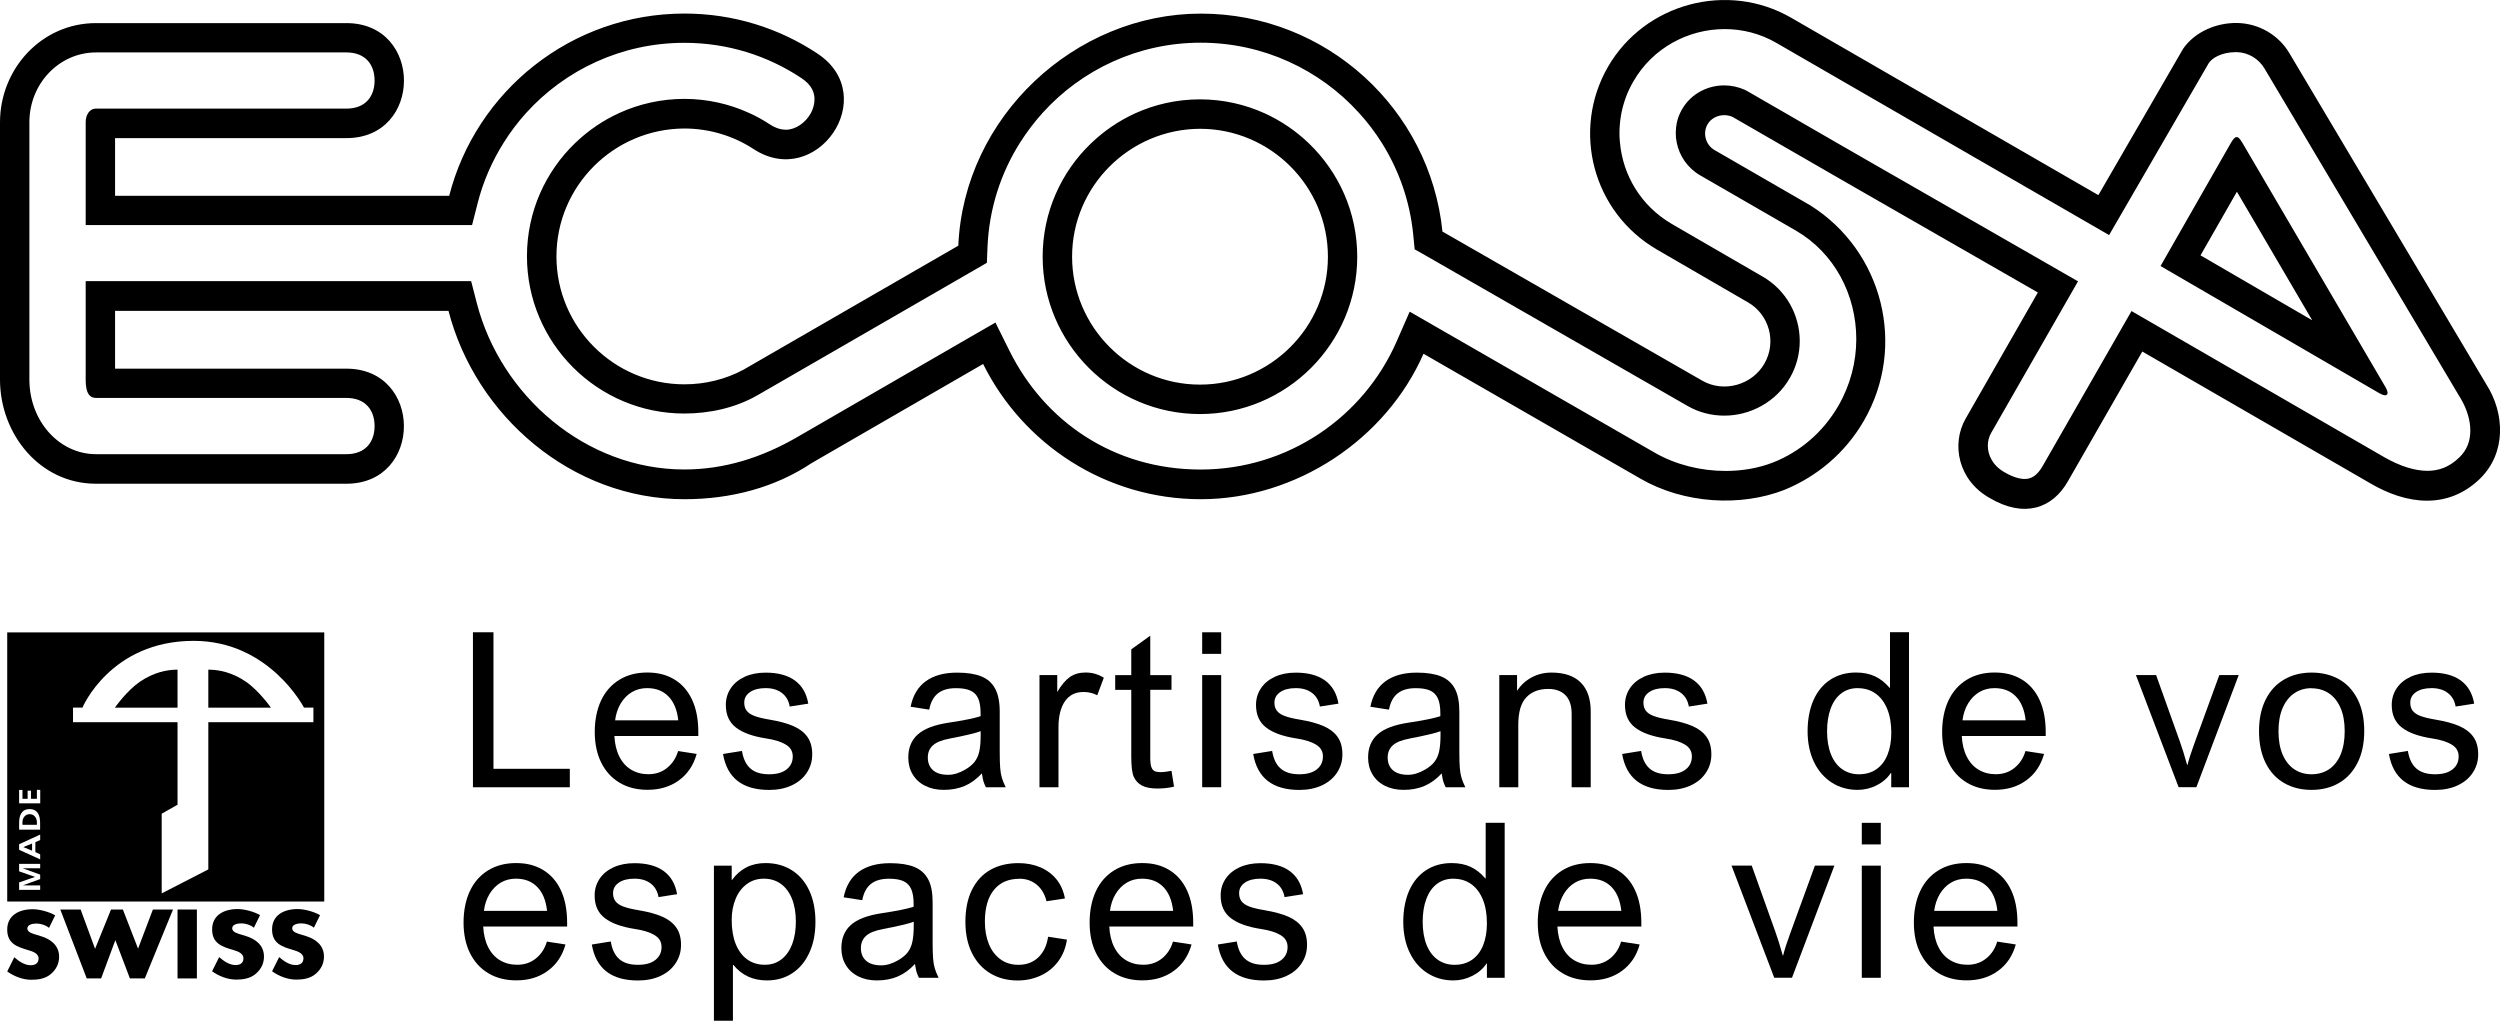
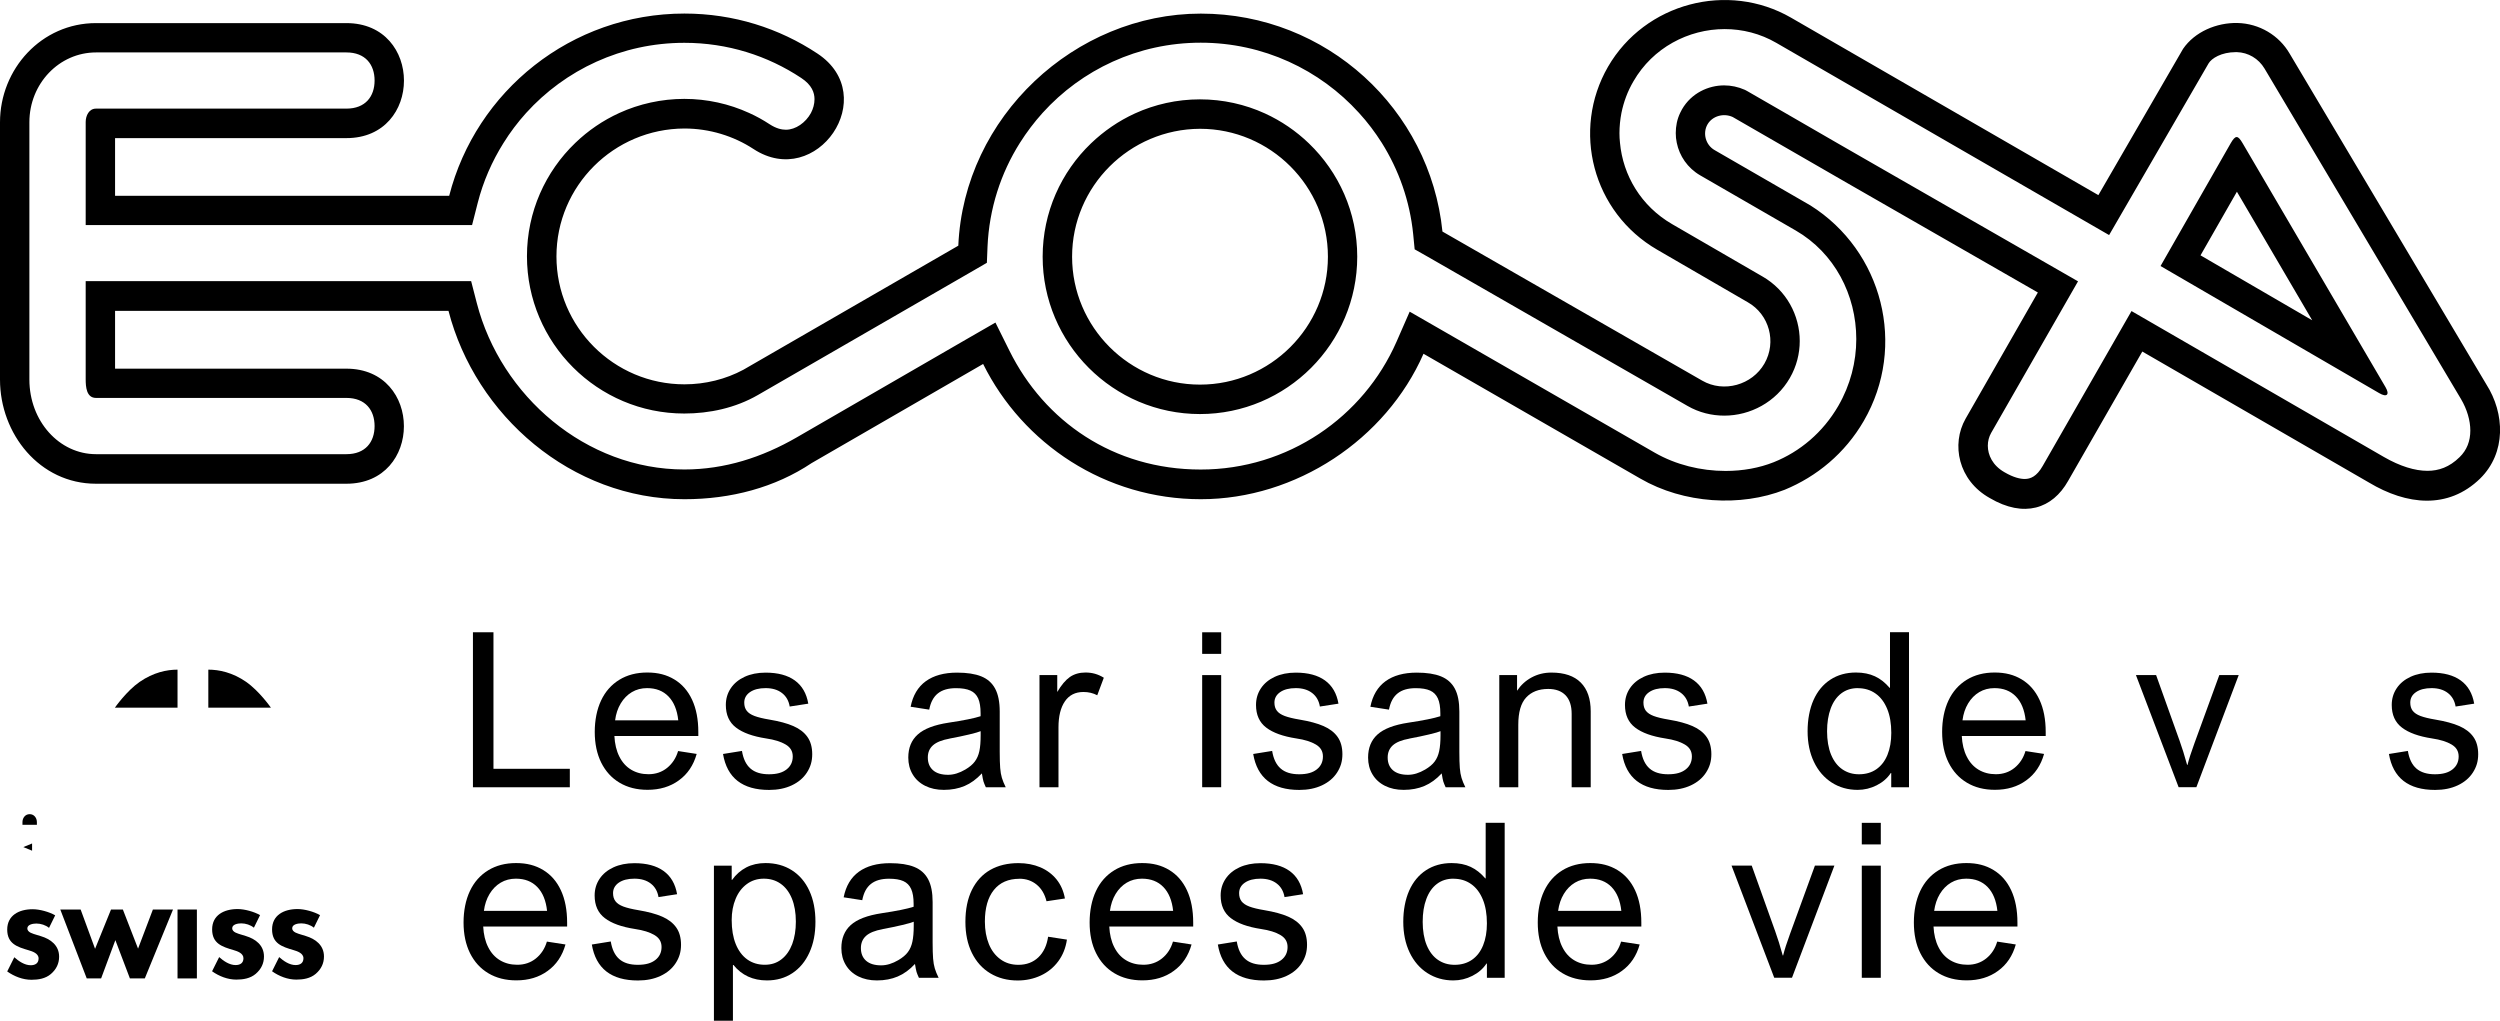
<svg xmlns="http://www.w3.org/2000/svg" id="Calque_1" data-name="Calque 1" viewBox="0 0 426.27 174.04">
  <defs>
    <style>
      .cls-1 {
        fill-rule: evenodd;
      }
    </style>
  </defs>
  <path d="M375.21,43.53l6.2-10.84,12.84,21.92-19.04-11.07ZM368.39,45.36l37.28,21.67c1.32.78,1.83.26,1.08-1.02l-24.36-41.58c-.81-1.39-1.21-1.44-2.04,0l-11.96,20.93ZM204.61,21.96c12.01,0,21.81,9.8,21.81,21.81s-9.8,21.81-21.81,21.81-21.81-9.8-21.81-21.81,9.8-21.76,21.81-21.81M204.61,16.94c-3.95,0-7.71.86-11.09,2.4-2.78,1.27-5.31,3.01-7.5,5.11-5.08,4.88-8.24,11.74-8.24,19.32,0,14.78,12.04,26.83,26.82,26.83s26.82-12.05,26.82-26.83c0-7.58-3.16-14.43-8.24-19.32-2.18-2.1-4.72-3.84-7.5-5.11-3.38-1.54-7.14-2.4-11.09-2.4M14.61,47.98v16.69c0,1.3.13,3.18,1.76,3.18h42.7c3.24,0,4.8,2.09,4.8,4.8s-1.56,4.79-4.8,4.79H16.37c-6.26,0-11.36-5.62-11.36-12.74V20.85c0-6.61,5.1-11.91,11.36-11.91h42.7c3.24,0,4.8,2.08,4.8,4.79s-1.56,4.79-4.8,4.79H16.37c-1.2,0-1.76,1.21-1.76,2.28v17.58h65.88l.96-3.77c.93-3.66,2.44-7.1,4.4-10.23,1.13-1.82,2.42-3.52,3.85-5.11,6.66-7.36,16.3-11.97,26.99-11.97,7.36,0,14.19,2.19,19.92,5.99,1.84,1.21,2.27,2.53,2.27,3.62,0,.83-.23,1.64-.61,2.36-.9,1.65-2.61,2.85-4.27,2.85-.73,0-1.66-.21-2.78-.94-1.1-.72-2.26-1.37-3.49-1.92-3.39-1.55-7.16-2.4-11.05-2.4s-7.71.86-11.08,2.4c-2.79,1.27-5.33,3.01-7.51,5.11-5.08,4.88-8.24,11.73-8.24,19.32,0,14.8,12.04,26.82,26.82,26.82,4.27,0,8.71-.93,12.58-3.17l36.64-21.15,2.38-1.38.11-2.75c.28-6.48,2.26-12.53,5.52-17.7,1.15-1.82,2.44-3.52,3.87-5.11,6.66-7.36,16.28-11.97,26.96-11.97s20.33,4.62,26.99,11.97c1.45,1.58,2.74,3.29,3.89,5.11,2.89,4.61,4.78,9.9,5.35,15.58l.25,2.57,2.24,1.27,44.28,25.43c1.97,1.14,4.15,1.66,6.28,1.66,4.41,0,8.8-2.29,11.18-6.43,1.14-1.98,1.68-4.15,1.68-6.29,0-4.38-2.27-8.67-6.36-11.01l-15.41-8.93c-5.29-3.07-8.37-8.31-8.88-13.86-.06-.55-.09-1.1-.09-1.64,0-1.16.12-2.32.34-3.46.38-1.86,1.04-3.68,2.06-5.41,3.28-5.68,9.34-8.88,15.54-8.88,3.03,0,6.07.76,8.81,2.35l20.67,11.94,8.84,5.11,27.23,15.72,16.96-29.27c.5-.85,2.17-1.92,4.65-1.92h.17c1.93.05,3.71,1.1,4.72,2.8l33.5,56.35c1.04,1.76,1.59,3.67,1.59,5.37,0,1.79-.58,3.33-1.83,4.54-1.74,1.71-3.56,2.33-5.48,2.33-2.13,0-4.67-.77-7.44-2.37l-43.02-24.87-15.15,26.42c-1.02,1.8-2.09,2.21-3.06,2.21-.73,0-1.88-.23-3.45-1.15-2.04-1.16-2.84-2.95-2.84-4.52,0-.78.2-1.53.56-2.17l14.82-25.86-36.59-21.01-4.54-2.61-8.84-5.11-6.4-3.69-.22-.12-.21-.11c-1.15-.51-2.36-.76-3.54-.76-2.69,0-5.58,1.31-7.18,4.07-.12.2-.22.39-.31.6-.54,1.11-.76,2.3-.76,3.46,0,.55.05,1.11.17,1.65.45,2.24,1.84,4.31,4,5.56l16.28,9.4c6.61,3.82,10.33,10.97,10.33,18.52,0,3.88-1,7.81-3.06,11.38-2.64,4.56-6.56,7.82-11.02,9.61-2.44.97-5.24,1.49-8.2,1.49-4.23,0-8.5-1.06-12.06-3.1l-36.96-21.27-4.85-2.79-2.24,5.12c-5.63,12.84-18.49,21.8-33.39,21.8s-26.66-8.25-32.62-20.27l-2.38-4.79-4.64,2.67-29.23,16.9c-5.88,3.4-12.27,5.48-19.18,5.48-16.76,0-31.27-12.5-35.38-28.36l-.97-3.76H14.61ZM19.62,53h56.85c4.61,17.84,20.95,32.12,40.23,32.12,7.95,0,15.47-2,21.69-6.16l29.24-16.9c6.78,13.65,20.87,23.06,37.12,23.06s31.56-10.2,37.97-24.8l36.95,21.27c7.44,4.32,17.15,4.86,24.63,1.92,5.46-2.25,10.28-6.2,13.49-11.74,7.4-12.78,3.21-29.01-9.11-36.75l-16.28-9.4c-1.59-.88-2.12-2.92-1.25-4.42.85-1.45,2.76-1.95,4.29-1.25l19.77,11.4,32.26,18.52-12.32,21.52c-2.49,4.37-1.25,10.53,4.12,13.53,5.85,3.45,10.7,1.82,13.36-2.92l12.65-22.06,38.67,22.35c6.4,3.83,13.48,4.62,18.94-.7,4.44-4.38,4.23-11.07,1.04-16.07l-33.51-56.35c-1.82-3.16-5.2-5.16-8.91-5.25-3.57-.08-7.29,1.5-9.28,4.41l-14.44,24.94-52.41-30.26c-10.76-6.2-24.88-2.53-31.2,8.37-6.24,10.82-2.66,24.81,8.41,31.21l15.43,8.95c3.66,2.08,4.94,6.78,2.83,10.45-2.09,3.66-6.95,5.03-10.61,2.91l-44.29-25.42c-2.11-20.86-19.77-37.16-41.2-37.16s-40.4,17.56-41.35,39.57l-36.64,21.15c-3.02,1.62-6.49,2.49-10.06,2.49-12.03,0-21.82-9.78-21.82-21.81s9.79-21.77,21.82-21.81c4.29,0,8.41,1.29,11.77,3.49,10.78,7.08,21.86-9.03,10.91-16.27-6.53-4.33-14.31-6.82-22.68-6.82-19.3,0-35.54,13.22-40.11,31.08H19.62v-9.84h39.45c13.08,0,13.08-19.61,0-19.61H16.36c-9.26,0-16.36,7.79-16.36,16.92v43.86c0,9.27,6.77,17.76,16.36,17.76h42.7c13.08,0,13.08-19.62,0-19.62H19.62v-9.84Z" />
  <g>
    <g>
      <path d="M84.13,131.09h13.03v3.14h-16.52v-26.42h3.5v23.28Z" />
      <path d="M110.57,132.01c1.22,0,2.29-.36,3.18-1.08s1.52-1.68,1.87-2.87l3.17.49c-.54,1.93-1.55,3.44-3.04,4.51-1.48,1.08-3.26,1.61-5.34,1.61-1.83,0-3.41-.4-4.77-1.21-1.35-.8-2.39-1.95-3.13-3.43-.73-1.48-1.1-3.22-1.1-5.22s.36-3.84,1.08-5.37c.72-1.53,1.76-2.7,3.11-3.53s2.94-1.24,4.77-1.24,3.3.39,4.61,1.18,2.32,1.94,3.03,3.47c.71,1.53,1.06,3.36,1.06,5.5v.67h-14.31c.07,1.37.35,2.54.85,3.52.49.98,1.16,1.72,2.01,2.23.85.51,1.83.77,2.95.77ZM110.33,117.33c-.96,0-1.83.23-2.59.68-.77.46-1.4,1.1-1.9,1.93-.5.83-.82,1.79-.96,2.88h10.77c-.19-1.77-.75-3.12-1.67-4.07s-2.13-1.42-3.65-1.42Z" />
      <path d="M130.54,117.33c-1.12,0-2,.23-2.66.68-.65.45-.98,1.05-.98,1.79,0,.57.14,1.03.42,1.39.27.36.72.66,1.33.89.61.23,1.47.44,2.56.62,1.66.28,3.01.64,4.06,1.1,1.05.46,1.85,1.07,2.4,1.85s.82,1.76.82,2.96-.3,2.18-.91,3.12c-.61.94-1.47,1.66-2.58,2.18-1.11.52-2.39.78-3.85.78-4.55,0-7.18-2.04-7.87-6.13l3.23-.52c.22,1.35.7,2.35,1.45,3,.75.66,1.81.98,3.16.98s2.3-.28,3-.83c.7-.55,1.05-1.29,1.05-2.2s-.4-1.56-1.2-2.04c-.8-.48-1.91-.83-3.34-1.04-2.26-.35-3.97-.96-5.13-1.85-1.16-.88-1.74-2.17-1.74-3.86,0-1.06.28-2,.84-2.84s1.35-1.49,2.37-1.96c1.02-.47,2.21-.71,3.57-.71,2.09,0,3.75.44,4.98,1.33,1.23.89,2,2.21,2.3,3.96l-3.17.49c-.16-.97-.59-1.74-1.31-2.3-.72-.56-1.65-.84-2.8-.84Z" />
      <path d="M171.48,134.23h-3.39c-.19-.41-.32-.74-.4-.99s-.16-.71-.27-1.37c-.93.99-1.9,1.7-2.94,2.14s-2.22.67-3.55.67c-1.2,0-2.26-.23-3.18-.69s-1.63-1.11-2.13-1.95c-.5-.83-.75-1.79-.75-2.87,0-1.65.53-2.96,1.61-3.93,1.07-.97,2.83-1.65,5.28-2.02,2.55-.38,4.36-.75,5.44-1.1v-.5c0-1.07-.14-1.91-.41-2.53-.28-.62-.72-1.07-1.33-1.34-.61-.28-1.43-.41-2.46-.41-1.3,0-2.32.29-3.07.88-.75.59-1.25,1.51-1.49,2.78l-3.17-.49c.38-1.93,1.25-3.39,2.59-4.36,1.34-.97,3.12-1.46,5.33-1.46,1.69,0,3.07.21,4.13.64,1.06.43,1.84,1.12,2.36,2.09.52.97.78,2.27.78,3.9v6.87c0,1.19.03,2.11.08,2.76.05.65.15,1.21.29,1.68.14.47.36,1.01.66,1.62ZM161.91,125.94c-1.28.23-2.23.61-2.82,1.13-.6.53-.89,1.23-.89,2.09,0,.93.3,1.65.89,2.17.59.52,1.45.78,2.57.78.94,0,1.92-.3,2.94-.9.71-.42,1.25-.87,1.61-1.36.37-.49.63-1.08.78-1.78s.22-1.6.22-2.72v-.68c-.29.13-.94.32-1.95.56-1.02.24-2.13.48-3.34.7Z" />
      <path d="M184.73,117.99c-1.38,0-2.43.53-3.16,1.6s-1.09,2.54-1.09,4.44v10.2h-3.24v-19.12h3.03v2.88c.71-1.2,1.43-2.05,2.16-2.56.73-.5,1.62-.76,2.65-.76.58,0,1.11.07,1.61.21.5.14,1.01.36,1.52.68l-1.12,2.99c-.7-.37-1.48-.56-2.36-.56Z" />
-       <path d="M196.13,115.11h3.62v2.51h-3.62v11.59c0,.71.06,1.24.19,1.59.13.35.32.58.57.69.25.12.6.17,1.04.17s1.04-.08,1.82-.23l.43,2.7c-.93.22-1.86.32-2.79.32-1.17,0-2.06-.17-2.69-.51s-1.1-.85-1.4-1.52c-.28-.65-.41-1.82-.41-3.51v-11.28h-2.74v-2.51h2.74v-4.4l3.24-2.33v6.72Z" />
      <path d="M208.22,111.49h-3.24v-3.68h3.24v3.68ZM208.22,134.23h-3.24v-19.12h3.24v19.12Z" />
      <path d="M220.94,117.33c-1.12,0-2,.23-2.66.68-.65.45-.98,1.05-.98,1.79,0,.57.14,1.03.42,1.39.27.36.72.66,1.33.89.61.23,1.47.44,2.56.62,1.66.28,3.01.64,4.06,1.1,1.05.46,1.85,1.07,2.4,1.85s.82,1.76.82,2.96-.3,2.18-.91,3.12c-.61.94-1.47,1.66-2.58,2.18-1.11.52-2.39.78-3.85.78-4.55,0-7.18-2.04-7.87-6.13l3.23-.52c.22,1.35.7,2.35,1.45,3,.75.66,1.81.98,3.16.98s2.3-.28,3-.83c.7-.55,1.05-1.29,1.05-2.2s-.4-1.56-1.2-2.04c-.8-.48-1.91-.83-3.34-1.04-2.26-.35-3.97-.96-5.13-1.85-1.16-.88-1.74-2.17-1.74-3.86,0-1.06.28-2,.84-2.84s1.35-1.49,2.37-1.96c1.02-.47,2.21-.71,3.57-.71,2.09,0,3.75.44,4.98,1.33,1.23.89,2,2.21,2.3,3.96l-3.17.49c-.16-.97-.59-1.74-1.31-2.3-.72-.56-1.65-.84-2.8-.84Z" />
      <path d="M249.88,134.23h-3.39c-.19-.41-.32-.74-.4-.99s-.16-.71-.27-1.37c-.92.99-1.9,1.7-2.94,2.14-1.03.44-2.22.67-3.55.67-1.2,0-2.26-.23-3.18-.69-.92-.46-1.63-1.11-2.13-1.95-.5-.83-.75-1.79-.75-2.87,0-1.65.53-2.96,1.6-3.93,1.07-.97,2.83-1.65,5.28-2.02,2.55-.38,4.36-.75,5.44-1.1v-.5c0-1.07-.14-1.91-.42-2.53-.28-.62-.72-1.07-1.32-1.34-.61-.28-1.43-.41-2.46-.41-1.3,0-2.32.29-3.07.88-.75.59-1.25,1.51-1.49,2.78l-3.17-.49c.38-1.93,1.25-3.39,2.59-4.36s3.11-1.46,5.32-1.46c1.69,0,3.07.21,4.13.64,1.06.43,1.84,1.12,2.36,2.09.52.97.77,2.27.77,3.9v6.87c0,1.19.03,2.11.08,2.76s.15,1.21.29,1.68c.14.47.36,1.01.66,1.62ZM240.32,125.94c-1.29.23-2.23.61-2.82,1.13-.59.53-.89,1.23-.89,2.09,0,.93.3,1.65.89,2.17.6.52,1.45.78,2.57.78.94,0,1.92-.3,2.94-.9.71-.42,1.25-.87,1.61-1.36.37-.49.62-1.08.77-1.78s.23-1.6.23-2.72v-.68c-.29.13-.94.32-1.96.56s-2.13.48-3.34.7Z" />
      <path d="M267.98,134.23v-12.51c0-1.39-.35-2.45-1.04-3.17-.7-.72-1.68-1.08-2.96-1.08-1.61,0-2.86.49-3.76,1.46-.9.97-1.34,2.52-1.34,4.65v10.65h-3.24v-19.12h3.03v2.67c.64-.96,1.46-1.72,2.48-2.27,1.02-.55,2.14-.83,3.38-.83,2.21,0,3.88.57,5.01,1.71,1.13,1.14,1.69,2.78,1.69,4.9v12.94h-3.24Z" />
      <path d="M283.86,117.33c-1.12,0-2,.23-2.66.68-.66.45-.98,1.05-.98,1.79,0,.57.14,1.03.41,1.39.28.36.72.66,1.33.89.61.23,1.46.44,2.56.62,1.66.28,3.01.64,4.06,1.1,1.05.46,1.85,1.07,2.4,1.85.55.77.82,1.76.82,2.96s-.3,2.18-.91,3.12c-.61.94-1.47,1.66-2.58,2.18-1.11.52-2.39.78-3.85.78-4.55,0-7.18-2.04-7.87-6.13l3.23-.52c.22,1.35.7,2.35,1.45,3,.75.66,1.8.98,3.16.98s2.3-.28,3-.83c.7-.55,1.05-1.29,1.05-2.2s-.4-1.56-1.2-2.04c-.8-.48-1.91-.83-3.34-1.04-2.26-.35-3.97-.96-5.13-1.85-1.16-.88-1.74-2.17-1.74-3.86,0-1.06.28-2,.84-2.84s1.35-1.49,2.37-1.96c1.02-.47,2.21-.71,3.57-.71,2.09,0,3.75.44,4.98,1.33s2,2.21,2.3,3.96l-3.17.49c-.16-.97-.59-1.74-1.31-2.3s-1.65-.84-2.8-.84Z" />
      <path d="M325.5,134.23h-3.03v-2.43h-.07c-.58.88-1.38,1.58-2.41,2.1-1.03.52-2.12.78-3.24.78-1.66,0-3.14-.42-4.43-1.25s-2.31-2.01-3.03-3.52-1.08-3.26-1.08-5.23.34-3.81,1.01-5.32c.67-1.5,1.63-2.66,2.87-3.47s2.7-1.22,4.37-1.22c1.24,0,2.32.22,3.24.65.93.43,1.75,1.09,2.49,1.96h.07v-9.48h3.24v26.42ZM316.77,117.33c-1.09,0-2.03.3-2.82.9s-1.39,1.46-1.8,2.57c-.41,1.11-.62,2.41-.62,3.9s.23,2.89.69,3.99c.46,1.1,1.1,1.93,1.92,2.49s1.76.84,2.83.84c1.15,0,2.15-.29,2.97-.86.83-.58,1.46-1.4,1.89-2.46s.65-2.31.65-3.74c0-1.59-.23-2.95-.7-4.09-.47-1.14-1.13-2.02-1.99-2.62-.86-.61-1.87-.91-3.02-.91Z" />
      <path d="M340.31,132.01c1.22,0,2.29-.36,3.18-1.08s1.52-1.68,1.87-2.87l3.17.49c-.54,1.93-1.55,3.44-3.04,4.51-1.48,1.08-3.26,1.61-5.34,1.61-1.83,0-3.41-.4-4.77-1.21-1.35-.8-2.39-1.95-3.13-3.43-.73-1.48-1.1-3.22-1.1-5.22s.36-3.84,1.08-5.37c.72-1.53,1.76-2.7,3.11-3.53s2.94-1.24,4.77-1.24,3.3.39,4.61,1.18,2.32,1.94,3.03,3.47c.71,1.53,1.06,3.36,1.06,5.5v.67h-14.31c.07,1.37.35,2.54.85,3.52.49.98,1.16,1.72,2.01,2.23.85.51,1.83.77,2.95.77ZM340.07,117.33c-.96,0-1.83.23-2.59.68-.77.46-1.4,1.1-1.9,1.93-.5.83-.82,1.79-.96,2.88h10.77c-.19-1.77-.75-3.12-1.67-4.07s-2.13-1.42-3.65-1.42Z" />
      <path d="M371.57,126.1c.49,1.37.94,2.81,1.35,4.32h.07c.23-.94.62-2.16,1.17-3.66l4.25-11.66h3.31l-7.22,19.12h-3.03l-7.28-19.12h3.44l3.93,10.99Z" />
-       <path d="M385.18,124.68c0-2.08.37-3.87,1.12-5.37.74-1.5,1.79-2.65,3.15-3.44,1.35-.79,2.92-1.19,4.69-1.19s3.36.39,4.7,1.15c1.35.77,2.39,1.9,3.15,3.4.75,1.5,1.13,3.3,1.13,5.41s-.38,3.91-1.14,5.42c-.76,1.51-1.81,2.66-3.16,3.44-1.35.79-2.91,1.18-4.68,1.18s-3.3-.38-4.65-1.15-2.4-1.89-3.16-3.4c-.76-1.5-1.15-3.32-1.15-5.46ZM394.12,117.34c-1.08,0-2.05.28-2.89.84-.85.56-1.51,1.39-2,2.49-.49,1.1-.73,2.44-.73,4.01s.24,2.91.72,4.01c.48,1.1,1.15,1.93,1.99,2.49.85.56,1.82.84,2.93.84s2.14-.29,2.99-.86c.85-.58,1.51-1.42,1.97-2.52.46-1.11.69-2.43.69-3.98s-.24-2.89-.72-3.98c-.48-1.09-1.15-1.92-2-2.48-.85-.56-1.84-.84-2.96-.84Z" />
      <path d="M414.61,117.33c-1.12,0-2,.23-2.66.68-.66.45-.98,1.05-.98,1.79,0,.57.14,1.03.41,1.39.28.36.72.66,1.33.89.61.23,1.47.44,2.56.62,1.66.28,3.01.64,4.06,1.1,1.05.46,1.85,1.07,2.4,1.85.55.77.82,1.76.82,2.96s-.3,2.18-.91,3.12c-.61.94-1.47,1.66-2.58,2.18-1.11.52-2.39.78-3.85.78-4.55,0-7.18-2.04-7.88-6.13l3.23-.52c.22,1.35.7,2.35,1.45,3s1.81.98,3.16.98,2.3-.28,3-.83c.7-.55,1.05-1.29,1.05-2.2s-.4-1.56-1.2-2.04c-.8-.48-1.91-.83-3.34-1.04-2.26-.35-3.97-.96-5.13-1.85-1.16-.88-1.74-2.17-1.74-3.86,0-1.06.28-2,.84-2.84s1.35-1.49,2.37-1.96c1.02-.47,2.21-.71,3.57-.71,2.09,0,3.75.44,4.98,1.33,1.23.89,2,2.21,2.3,3.96l-3.17.49c-.16-.97-.59-1.74-1.31-2.3s-1.65-.84-2.8-.84Z" />
      <path d="M88.2,164.5c1.22,0,2.29-.36,3.18-1.08s1.52-1.68,1.87-2.87l3.17.49c-.54,1.93-1.55,3.44-3.04,4.51-1.48,1.08-3.26,1.61-5.34,1.61-1.83,0-3.41-.4-4.77-1.21-1.35-.8-2.39-1.95-3.13-3.43-.73-1.48-1.1-3.22-1.1-5.22s.36-3.84,1.08-5.37c.72-1.53,1.76-2.7,3.11-3.53s2.94-1.24,4.77-1.24,3.3.39,4.61,1.18,2.32,1.94,3.03,3.47c.71,1.53,1.06,3.36,1.06,5.5v.67h-14.31c.07,1.37.35,2.54.85,3.52.49.98,1.16,1.72,2.01,2.23.85.51,1.83.77,2.95.77ZM87.96,149.82c-.96,0-1.83.23-2.59.68-.77.46-1.4,1.1-1.9,1.93-.5.83-.82,1.79-.96,2.88h10.77c-.19-1.77-.75-3.12-1.67-4.07s-2.13-1.42-3.65-1.42Z" />
      <path d="M108.17,149.82c-1.12,0-2,.23-2.66.68-.65.45-.98,1.05-.98,1.79,0,.57.14,1.03.42,1.39.27.36.72.66,1.33.89.61.23,1.47.44,2.56.62,1.66.28,3.01.64,4.06,1.1,1.05.46,1.85,1.07,2.4,1.85s.82,1.76.82,2.96-.3,2.18-.91,3.12c-.61.94-1.47,1.66-2.58,2.18-1.11.52-2.39.78-3.85.78-4.55,0-7.18-2.04-7.87-6.13l3.23-.52c.22,1.35.7,2.35,1.45,3,.75.66,1.81.98,3.16.98s2.3-.28,3-.83c.7-.55,1.05-1.29,1.05-2.2s-.4-1.56-1.2-2.04c-.8-.48-1.91-.83-3.34-1.04-2.26-.35-3.97-.96-5.13-1.85-1.16-.88-1.74-2.17-1.74-3.86,0-1.06.28-2,.84-2.84s1.35-1.49,2.37-1.96c1.02-.47,2.21-.71,3.57-.71,2.09,0,3.75.44,4.98,1.33,1.23.89,2,2.21,2.3,3.96l-3.17.49c-.16-.97-.59-1.74-1.31-2.3-.72-.56-1.65-.84-2.8-.84Z" />
      <path d="M125.06,164.54h-.09v9.5h-3.24v-26.44h3.03v2.43h.07c.66-.93,1.47-1.63,2.42-2.13.95-.49,2.05-.74,3.27-.74,1.72,0,3.22.41,4.51,1.23,1.28.82,2.28,1.98,2.97,3.49.7,1.51,1.04,3.27,1.04,5.29s-.34,3.75-1.03,5.25c-.68,1.51-1.65,2.68-2.9,3.51-1.25.83-2.7,1.24-4.34,1.24-2.39,0-4.29-.88-5.71-2.63ZM130.24,149.82c-1.11,0-2.07.31-2.9.92-.83.61-1.47,1.45-1.91,2.52-.45,1.07-.67,2.28-.67,3.62,0,1.59.23,2.95.69,4.09.46,1.14,1.12,2.02,1.96,2.62s1.84.91,2.98.91,2.07-.31,2.87-.94c.8-.62,1.4-1.49,1.82-2.59.41-1.11.62-2.38.62-3.82,0-1.53-.23-2.84-.68-3.95-.46-1.11-1.1-1.95-1.92-2.52-.82-.58-1.78-.86-2.87-.86Z" />
      <path d="M160.07,166.72h-3.39c-.19-.41-.32-.74-.4-.99s-.16-.71-.27-1.37c-.92.99-1.9,1.7-2.94,2.14-1.03.44-2.22.67-3.55.67-1.2,0-2.26-.23-3.18-.69-.92-.46-1.63-1.11-2.13-1.95-.5-.83-.75-1.79-.75-2.87,0-1.65.53-2.96,1.6-3.93,1.07-.97,2.83-1.65,5.28-2.02,2.55-.38,4.36-.75,5.44-1.1v-.5c0-1.07-.14-1.91-.42-2.53-.28-.62-.72-1.07-1.32-1.34-.61-.28-1.43-.41-2.46-.41-1.3,0-2.32.29-3.07.88-.75.59-1.25,1.51-1.49,2.78l-3.17-.49c.38-1.93,1.25-3.39,2.59-4.36s3.11-1.46,5.32-1.46c1.69,0,3.07.21,4.13.64,1.06.43,1.84,1.12,2.36,2.09.52.97.77,2.27.77,3.9v6.87c0,1.19.03,2.11.08,2.76s.15,1.21.29,1.68c.14.47.36,1.01.66,1.62ZM150.5,158.43c-1.29.23-2.23.61-2.82,1.13-.59.53-.89,1.23-.89,2.09,0,.93.3,1.65.89,2.17.6.52,1.45.78,2.57.78.94,0,1.92-.3,2.94-.9.71-.42,1.25-.87,1.61-1.36.37-.49.62-1.08.77-1.78s.23-1.6.23-2.72v-.68c-.29.13-.94.32-1.96.56s-2.13.48-3.34.7Z" />
      <path d="M173.82,149.84c-1.89,0-3.34.64-4.36,1.91s-1.53,3.07-1.53,5.39c0,1.44.23,2.72.68,3.83.45,1.11,1.12,1.98,1.98,2.6.86.63,1.88.94,3.05.94,1.38,0,2.52-.43,3.41-1.28.89-.85,1.44-2.02,1.66-3.51l3.21.49c-.21,1.42-.7,2.65-1.48,3.7s-1.77,1.86-2.97,2.42c-1.2.56-2.52.85-3.95.85-1.77,0-3.32-.41-4.67-1.22s-2.39-1.97-3.13-3.47c-.74-1.5-1.11-3.27-1.11-5.3,0-2.14.37-3.96,1.11-5.46.74-1.5,1.79-2.64,3.14-3.41,1.36-.77,2.96-1.15,4.81-1.15,1.36,0,2.59.24,3.71.71,1.12.48,2.04,1.17,2.77,2.07.73.91,1.2,1.99,1.43,3.25l-3.14.47c-.3-1.21-.86-2.16-1.68-2.83s-1.8-1.01-2.95-1.01Z" />
      <path d="M194.95,164.5c1.22,0,2.28-.36,3.18-1.08.9-.72,1.52-1.68,1.87-2.87l3.17.49c-.54,1.93-1.55,3.44-3.04,4.51-1.48,1.08-3.26,1.61-5.34,1.61-1.83,0-3.41-.4-4.77-1.21-1.35-.8-2.39-1.95-3.13-3.43s-1.1-3.22-1.1-5.22.36-3.84,1.08-5.37c.72-1.53,1.76-2.7,3.11-3.53,1.35-.83,2.94-1.24,4.77-1.24s3.3.39,4.61,1.18c1.31.79,2.32,1.94,3.03,3.47.71,1.53,1.06,3.36,1.06,5.5v.67h-14.31c.07,1.37.35,2.54.85,3.52.49.98,1.16,1.72,2.01,2.23s1.83.77,2.95.77ZM194.71,149.82c-.96,0-1.83.23-2.59.68s-1.4,1.1-1.9,1.93c-.5.83-.82,1.79-.97,2.88h10.78c-.19-1.77-.75-3.12-1.67-4.07-.92-.95-2.14-1.42-3.65-1.42Z" />
      <path d="M214.92,149.82c-1.12,0-2,.23-2.66.68-.66.45-.98,1.05-.98,1.79,0,.57.14,1.03.41,1.39.28.36.72.66,1.33.89.61.23,1.46.44,2.56.62,1.66.28,3.01.64,4.06,1.1,1.05.46,1.85,1.07,2.4,1.85.55.77.82,1.76.82,2.96s-.3,2.18-.91,3.12c-.61.94-1.47,1.66-2.58,2.18-1.11.52-2.39.78-3.85.78-4.55,0-7.18-2.04-7.87-6.13l3.23-.52c.22,1.35.7,2.35,1.45,3,.75.66,1.8.98,3.16.98s2.3-.28,3-.83c.7-.55,1.05-1.29,1.05-2.2s-.4-1.56-1.2-2.04c-.8-.48-1.91-.83-3.34-1.04-2.26-.35-3.97-.96-5.13-1.85-1.16-.88-1.74-2.17-1.74-3.86,0-1.06.28-2,.84-2.84s1.35-1.49,2.37-1.96c1.02-.47,2.21-.71,3.57-.71,2.09,0,3.75.44,4.98,1.33s2,2.21,2.3,3.96l-3.17.49c-.16-.97-.59-1.74-1.31-2.3s-1.65-.84-2.8-.84Z" />
      <path d="M256.56,166.72h-3.03v-2.43h-.07c-.58.88-1.38,1.58-2.41,2.1s-2.11.78-3.24.78c-1.66,0-3.13-.42-4.43-1.25s-2.31-2.01-3.03-3.52c-.72-1.51-1.08-3.26-1.08-5.23s.34-3.81,1.01-5.32c.67-1.5,1.63-2.66,2.87-3.47s2.7-1.22,4.37-1.22c1.24,0,2.32.22,3.24.65.92.43,1.75,1.09,2.49,1.96h.07v-9.48h3.24v26.42ZM247.82,149.82c-1.09,0-2.03.3-2.82.9-.79.6-1.39,1.46-1.8,2.57-.42,1.11-.62,2.41-.62,3.9s.23,2.89.69,3.99c.46,1.1,1.1,1.93,1.92,2.49.82.56,1.76.84,2.83.84,1.15,0,2.14-.29,2.97-.86.83-.58,1.46-1.4,1.89-2.46s.65-2.31.65-3.74c0-1.59-.23-2.95-.7-4.09-.47-1.14-1.13-2.02-1.99-2.62-.86-.61-1.87-.91-3.02-.91Z" />
      <path d="M271.36,164.5c1.22,0,2.28-.36,3.18-1.08.9-.72,1.52-1.68,1.87-2.87l3.17.49c-.54,1.93-1.55,3.44-3.04,4.51-1.48,1.08-3.26,1.61-5.34,1.61-1.83,0-3.41-.4-4.77-1.21-1.35-.8-2.39-1.95-3.13-3.43s-1.1-3.22-1.1-5.22.36-3.84,1.08-5.37c.72-1.53,1.76-2.7,3.11-3.53,1.35-.83,2.94-1.24,4.77-1.24s3.3.39,4.61,1.18c1.31.79,2.32,1.94,3.03,3.47.71,1.53,1.06,3.36,1.06,5.5v.67h-14.31c.07,1.37.35,2.54.85,3.52.49.98,1.16,1.72,2.01,2.23s1.83.77,2.95.77ZM271.13,149.82c-.96,0-1.83.23-2.59.68s-1.4,1.1-1.9,1.93c-.5.83-.82,1.79-.97,2.88h10.78c-.19-1.77-.75-3.12-1.67-4.07-.92-.95-2.14-1.42-3.65-1.42Z" />
      <path d="M302.62,158.59c.49,1.37.94,2.81,1.35,4.32h.07c.23-.94.62-2.16,1.17-3.66l4.25-11.66h3.32l-7.23,19.12h-3.03l-7.28-19.12h3.44l3.93,10.99Z" />
      <path d="M320.69,143.98h-3.24v-3.68h3.24v3.68ZM320.69,166.72h-3.24v-19.12h3.24v19.12Z" />
      <path d="M335.49,164.5c1.22,0,2.28-.36,3.18-1.08.9-.72,1.52-1.68,1.87-2.87l3.17.49c-.54,1.93-1.55,3.44-3.04,4.51-1.48,1.08-3.26,1.61-5.34,1.61-1.83,0-3.41-.4-4.77-1.21-1.35-.8-2.39-1.95-3.13-3.43s-1.1-3.22-1.1-5.22.36-3.84,1.08-5.37c.72-1.53,1.76-2.7,3.11-3.53,1.35-.83,2.94-1.24,4.77-1.24s3.3.39,4.61,1.18c1.31.79,2.32,1.94,3.03,3.47.71,1.53,1.06,3.36,1.06,5.5v.67h-14.31c.07,1.37.35,2.54.85,3.52.49.98,1.16,1.72,2.01,2.23s1.83.77,2.95.77ZM335.25,149.82c-.96,0-1.83.23-2.59.68s-1.4,1.1-1.9,1.93c-.5.83-.82,1.79-.97,2.88h10.78c-.19-1.77-.75-3.12-1.67-4.07-.92-.95-2.14-1.42-3.65-1.42Z" />
    </g>
    <g>
      <polygon points="13.75 155.08 10.28 155.08 14.79 166.83 17.24 166.83 19.67 160.3 22.15 166.83 24.69 166.83 29.5 155.08 26.07 155.08 23.54 161.75 20.95 155.08 18.93 155.08 16.21 161.78 13.75 155.08 13.75 155.08" />
      <polygon points="33.57 155.08 30.27 155.08 30.27 166.83 33.57 166.83 33.57 155.08 33.57 155.08" />
      <path d="M9.41,156.07c-1.04-.6-2.66-1.04-3.84-1.04-2.34,0-4.34,1.05-4.34,3.47s1.72,2.96,3.63,3.52c.65.19,1.72.53,1.72,1.4s-.63,1.16-1.34,1.16c-1.04,0-2.04-.68-2.8-1.36l-1.21,2.42c1.2.85,2.66,1.42,4.14,1.42,1.18,0,2.38-.2,3.3-.98.93-.8,1.41-1.78,1.41-2.96,0-1.93-1.46-3-3.09-3.49l-.78-.24c-.53-.17-1.55-.39-1.55-1.08s.99-.84,1.55-.84c.75,0,1.59.27,2.15.74l1.04-2.12h0Z" />
      <path d="M44.35,156.04c-1.04-.6-2.66-1.04-3.84-1.04-2.34,0-4.34,1.05-4.34,3.47s1.72,2.96,3.63,3.52c.65.19,1.71.53,1.71,1.4s-.63,1.16-1.34,1.16c-1.04,0-2.04-.68-2.8-1.36l-1.21,2.42c1.2.85,2.66,1.42,4.14,1.42,1.18,0,2.38-.2,3.3-.98.93-.8,1.41-1.78,1.41-2.96,0-1.93-1.46-3-3.09-3.49l-.78-.24c-.53-.17-1.55-.39-1.55-1.08s.99-.84,1.55-.84c.75,0,1.59.27,2.15.74l1.04-2.12h0Z" />
      <path d="M54.57,156.04c-1.04-.6-2.66-1.04-3.84-1.04-2.34,0-4.34,1.05-4.34,3.47s1.72,2.96,3.63,3.52c.65.19,1.72.53,1.72,1.4s-.63,1.16-1.34,1.16c-1.04,0-2.04-.68-2.8-1.36l-1.21,2.42c1.2.85,2.66,1.42,4.14,1.42,1.18,0,2.38-.2,3.3-.98.93-.8,1.41-1.78,1.41-2.96,0-1.93-1.46-3-3.09-3.49l-.78-.24c-.53-.17-1.55-.39-1.55-1.08s.99-.84,1.55-.84c.75,0,1.59.27,2.15.74l1.04-2.12h0Z" />
      <g>
        <path class="cls-1" d="M19.6,120.66h10.67v-6.48c-1.83,0-4.11.47-6.46,2.09-2.23,1.54-4.22,4.39-4.22,4.39Z" />
        <path class="cls-1" d="M5.06,138.82c-.78,0-1.23.67-1.23,1.36v.46h2.46v-.46c0-.69-.45-1.36-1.23-1.36Z" />
        <polygon class="cls-1" points="5.47 143.82 3.99 144.43 3.99 144.44 5.47 145.05 5.47 143.82" />
-         <path class="cls-1" d="M1.23,107.83v45.89h54.06v-45.89H1.23ZM6.85,148.05h-2.96s2.96,1.08,2.96,1.08v.76l-2.96,1.07h.01s2.95.01,2.95.01v.76h-3.59v-1.27l2.72-.94h0s-2.72-.95-2.72-.95v-1.27h3.59v.76ZM6.85,143.23l-.82.36v1.7l.82.37v.87l-3.59-1.63v-.95l3.59-1.65v.93ZM6.85,141.47h-3.59v-1.13c0-1.27.37-2.38,1.79-2.38s1.79,1.12,1.79,2.38v1.13ZM6.85,136.97h-3.59v-2.28h.57v1.51h.88v-1.38h.57v1.38h1.01v-1.52h.57v2.29ZM53.45,123.14h-17.93v25.1l-7.95,4.09v-13.58l2.7-1.54v-14.07H12.45v-2.49h1.61s4.76-11.38,18.97-11.38c12.92,0,18.8,11.38,18.8,11.38h1.61v2.49Z" />
        <path class="cls-1" d="M41.98,116.27c-2.35-1.62-4.63-2.09-6.46-2.09v6.48h10.67s-1.98-2.84-4.22-4.39Z" />
      </g>
    </g>
  </g>
</svg>